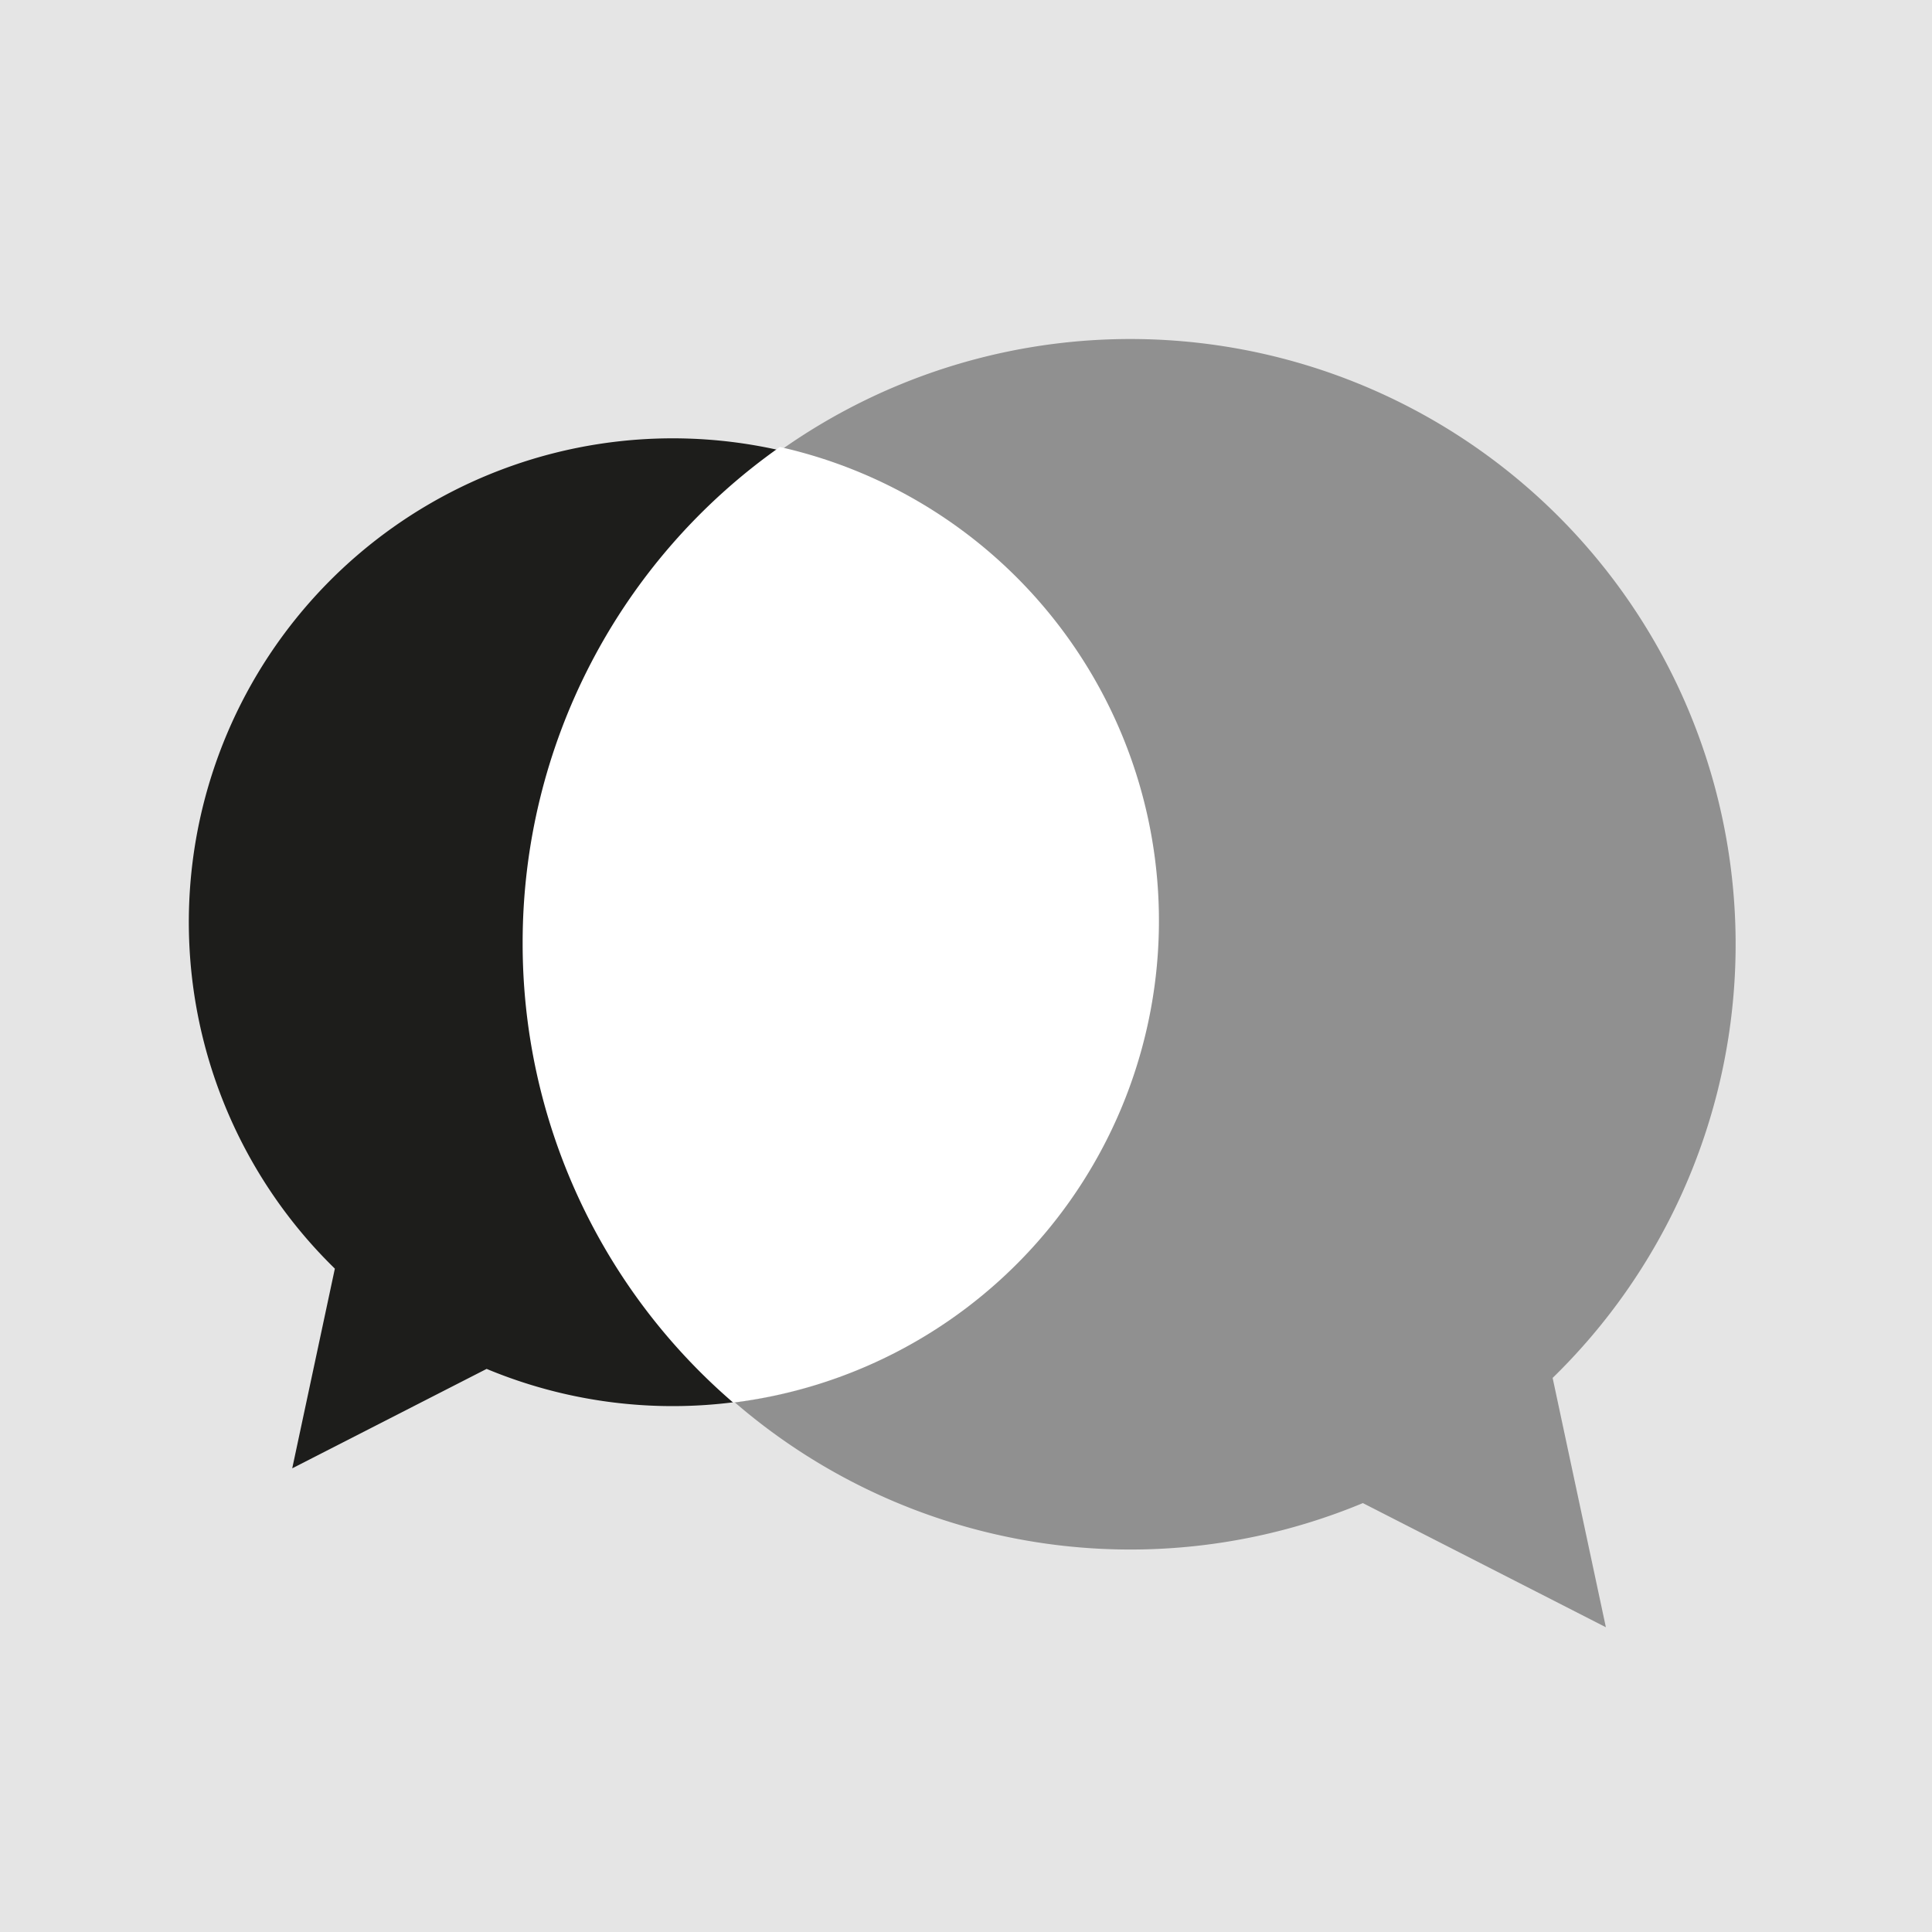
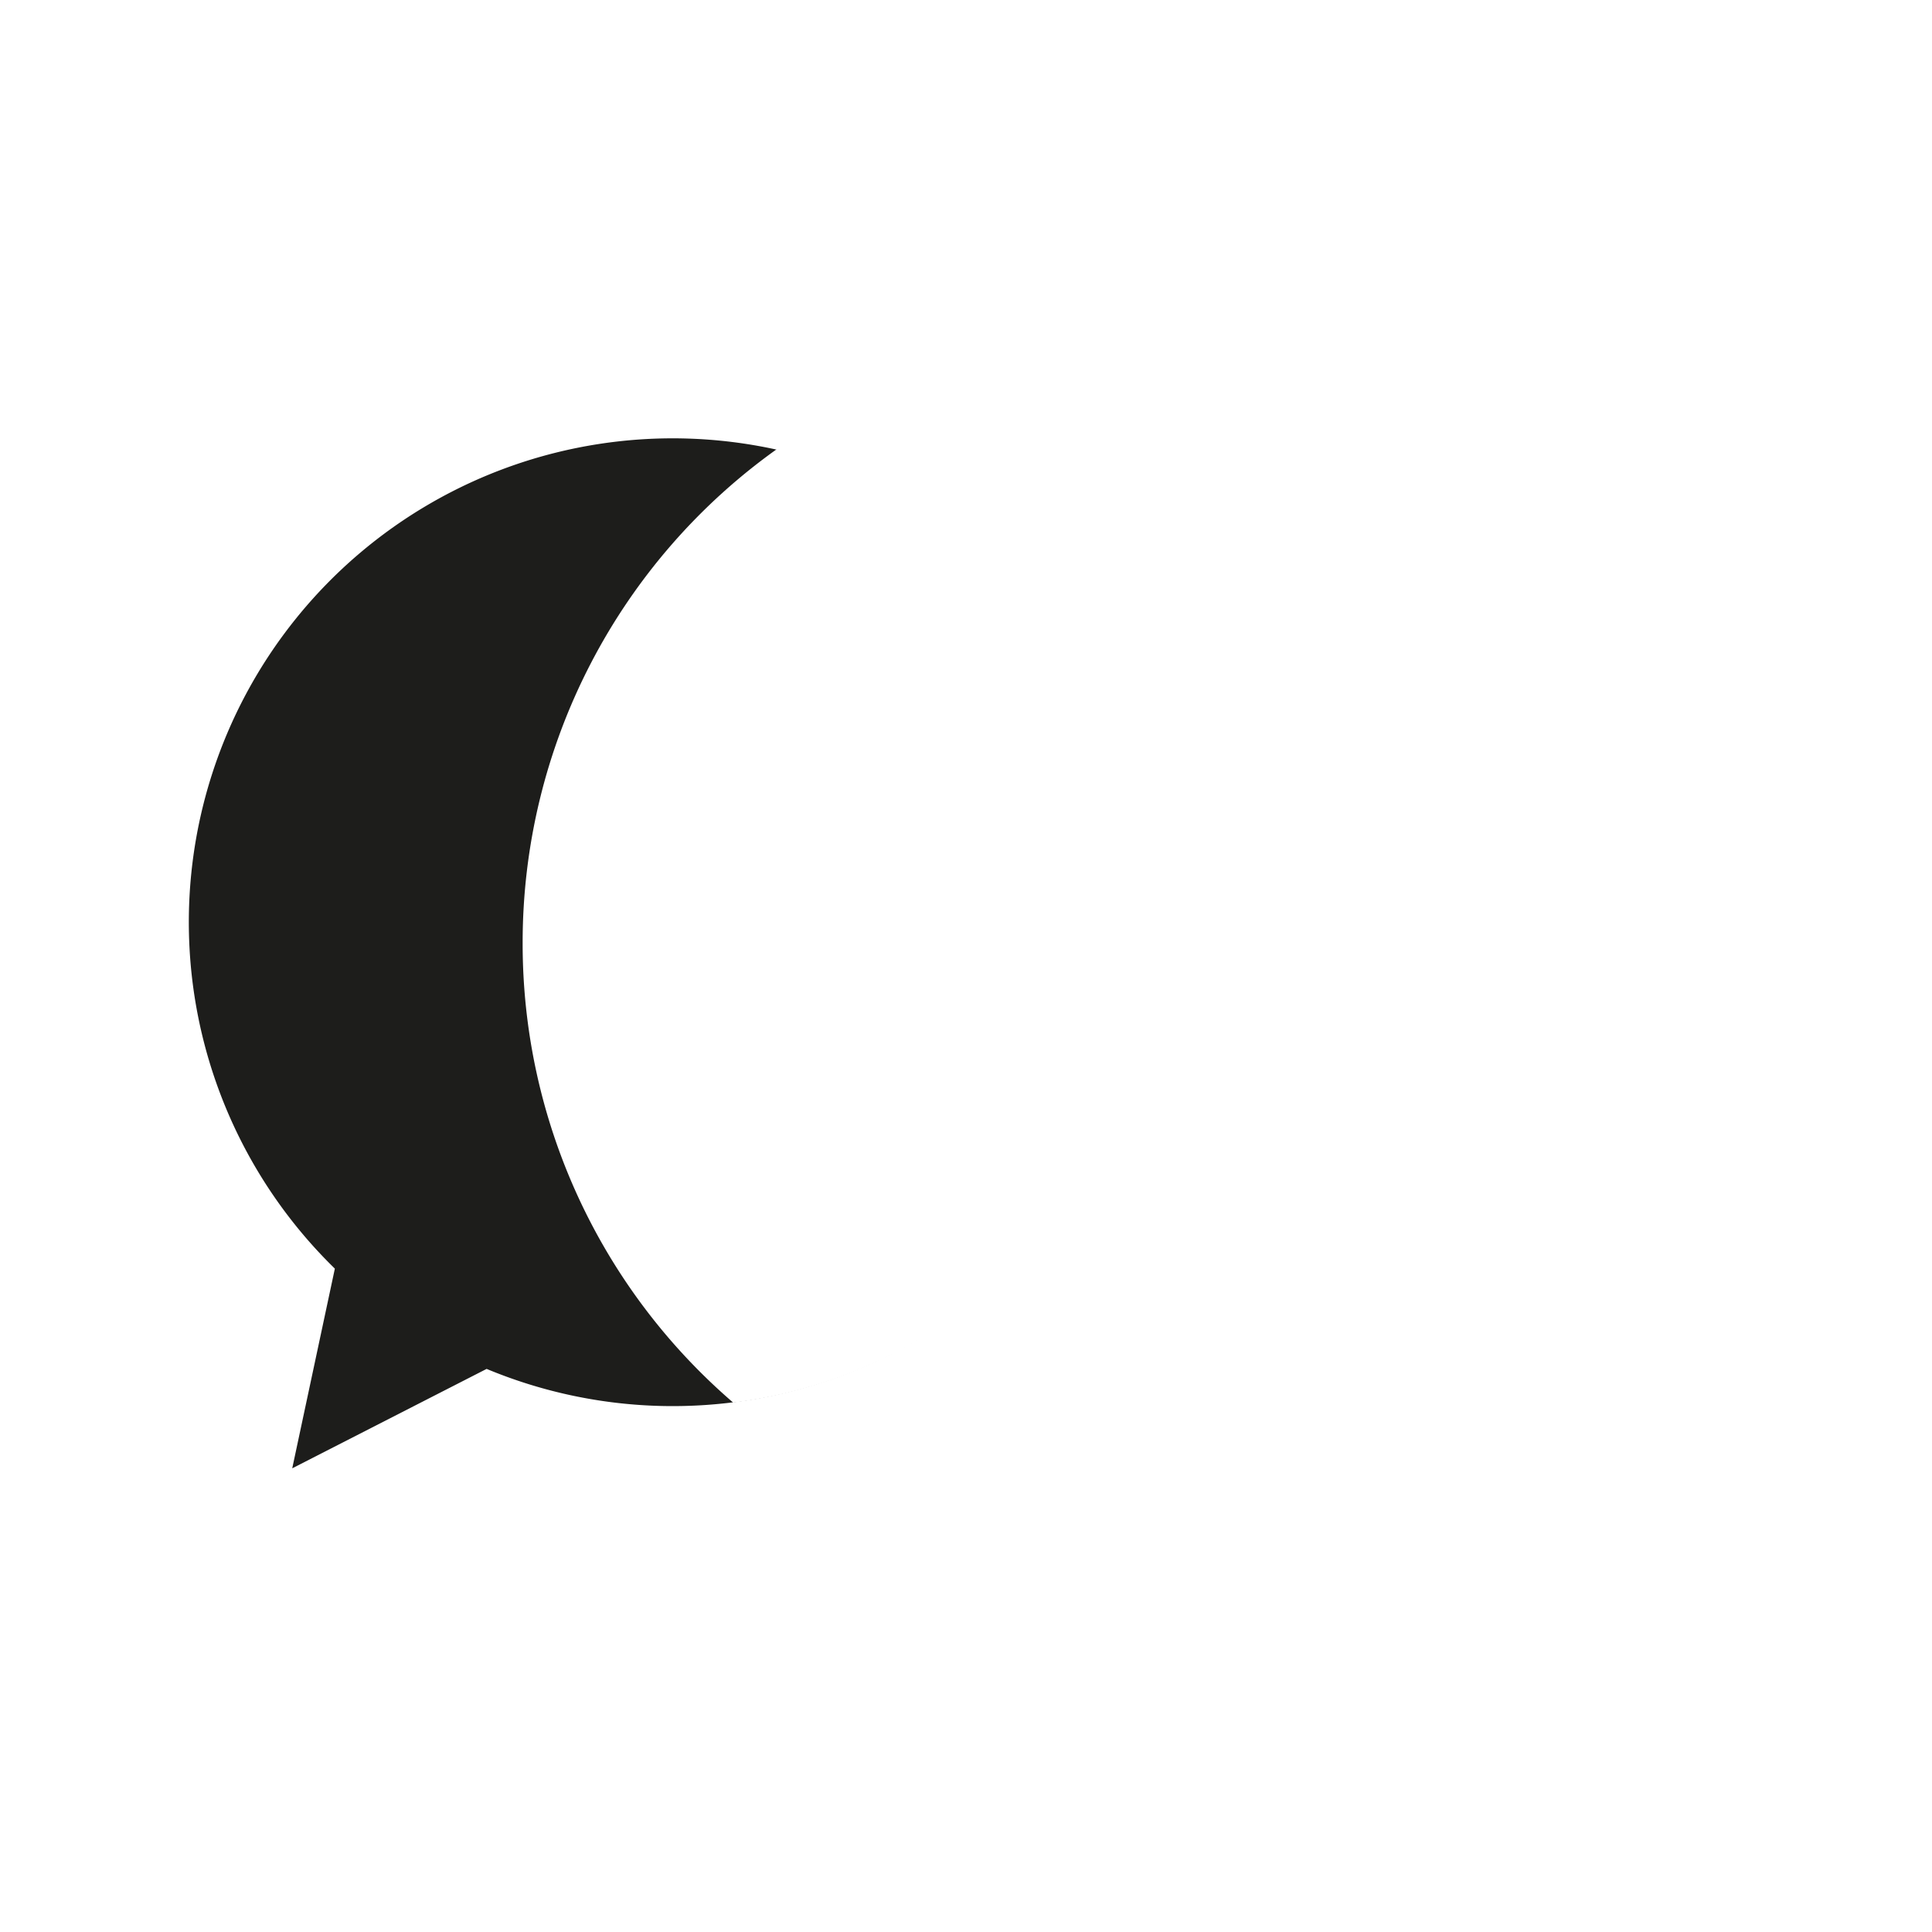
<svg xmlns="http://www.w3.org/2000/svg" preserveAspectRatio="xMidYMid slice" width="840px" height="840px" viewBox="0 0 500 500">
  <defs>
    <style>.cls-1{fill:#e5e5e5;}.cls-2{fill:#909090;}.cls-3{fill:#1d1d1b;}.cls-4{fill:#fff;}</style>
  </defs>
  <g id="Layer_2" data-name="Layer 2">
    <g id="Layer_7" data-name="Layer 7">
-       <rect class="cls-1" width="500" height="500" />
-       <path class="cls-2" d="M401.82,356.6A156.64,156.64,0,1,0,352.71,389l62.89,32.13Z" />
      <path class="cls-3" d="M86.66,328.32a125.23,125.23,0,1,1,39.28,25.95L75.63,380Z" />
      <path class="cls-4" d="M135.26,244A156.66,156.66,0,0,0,189.76,363a125.67,125.67,0,0,0,12.07-247.32A156.85,156.85,0,0,0,135.26,244Z" />
    </g>
  </g>
</svg>